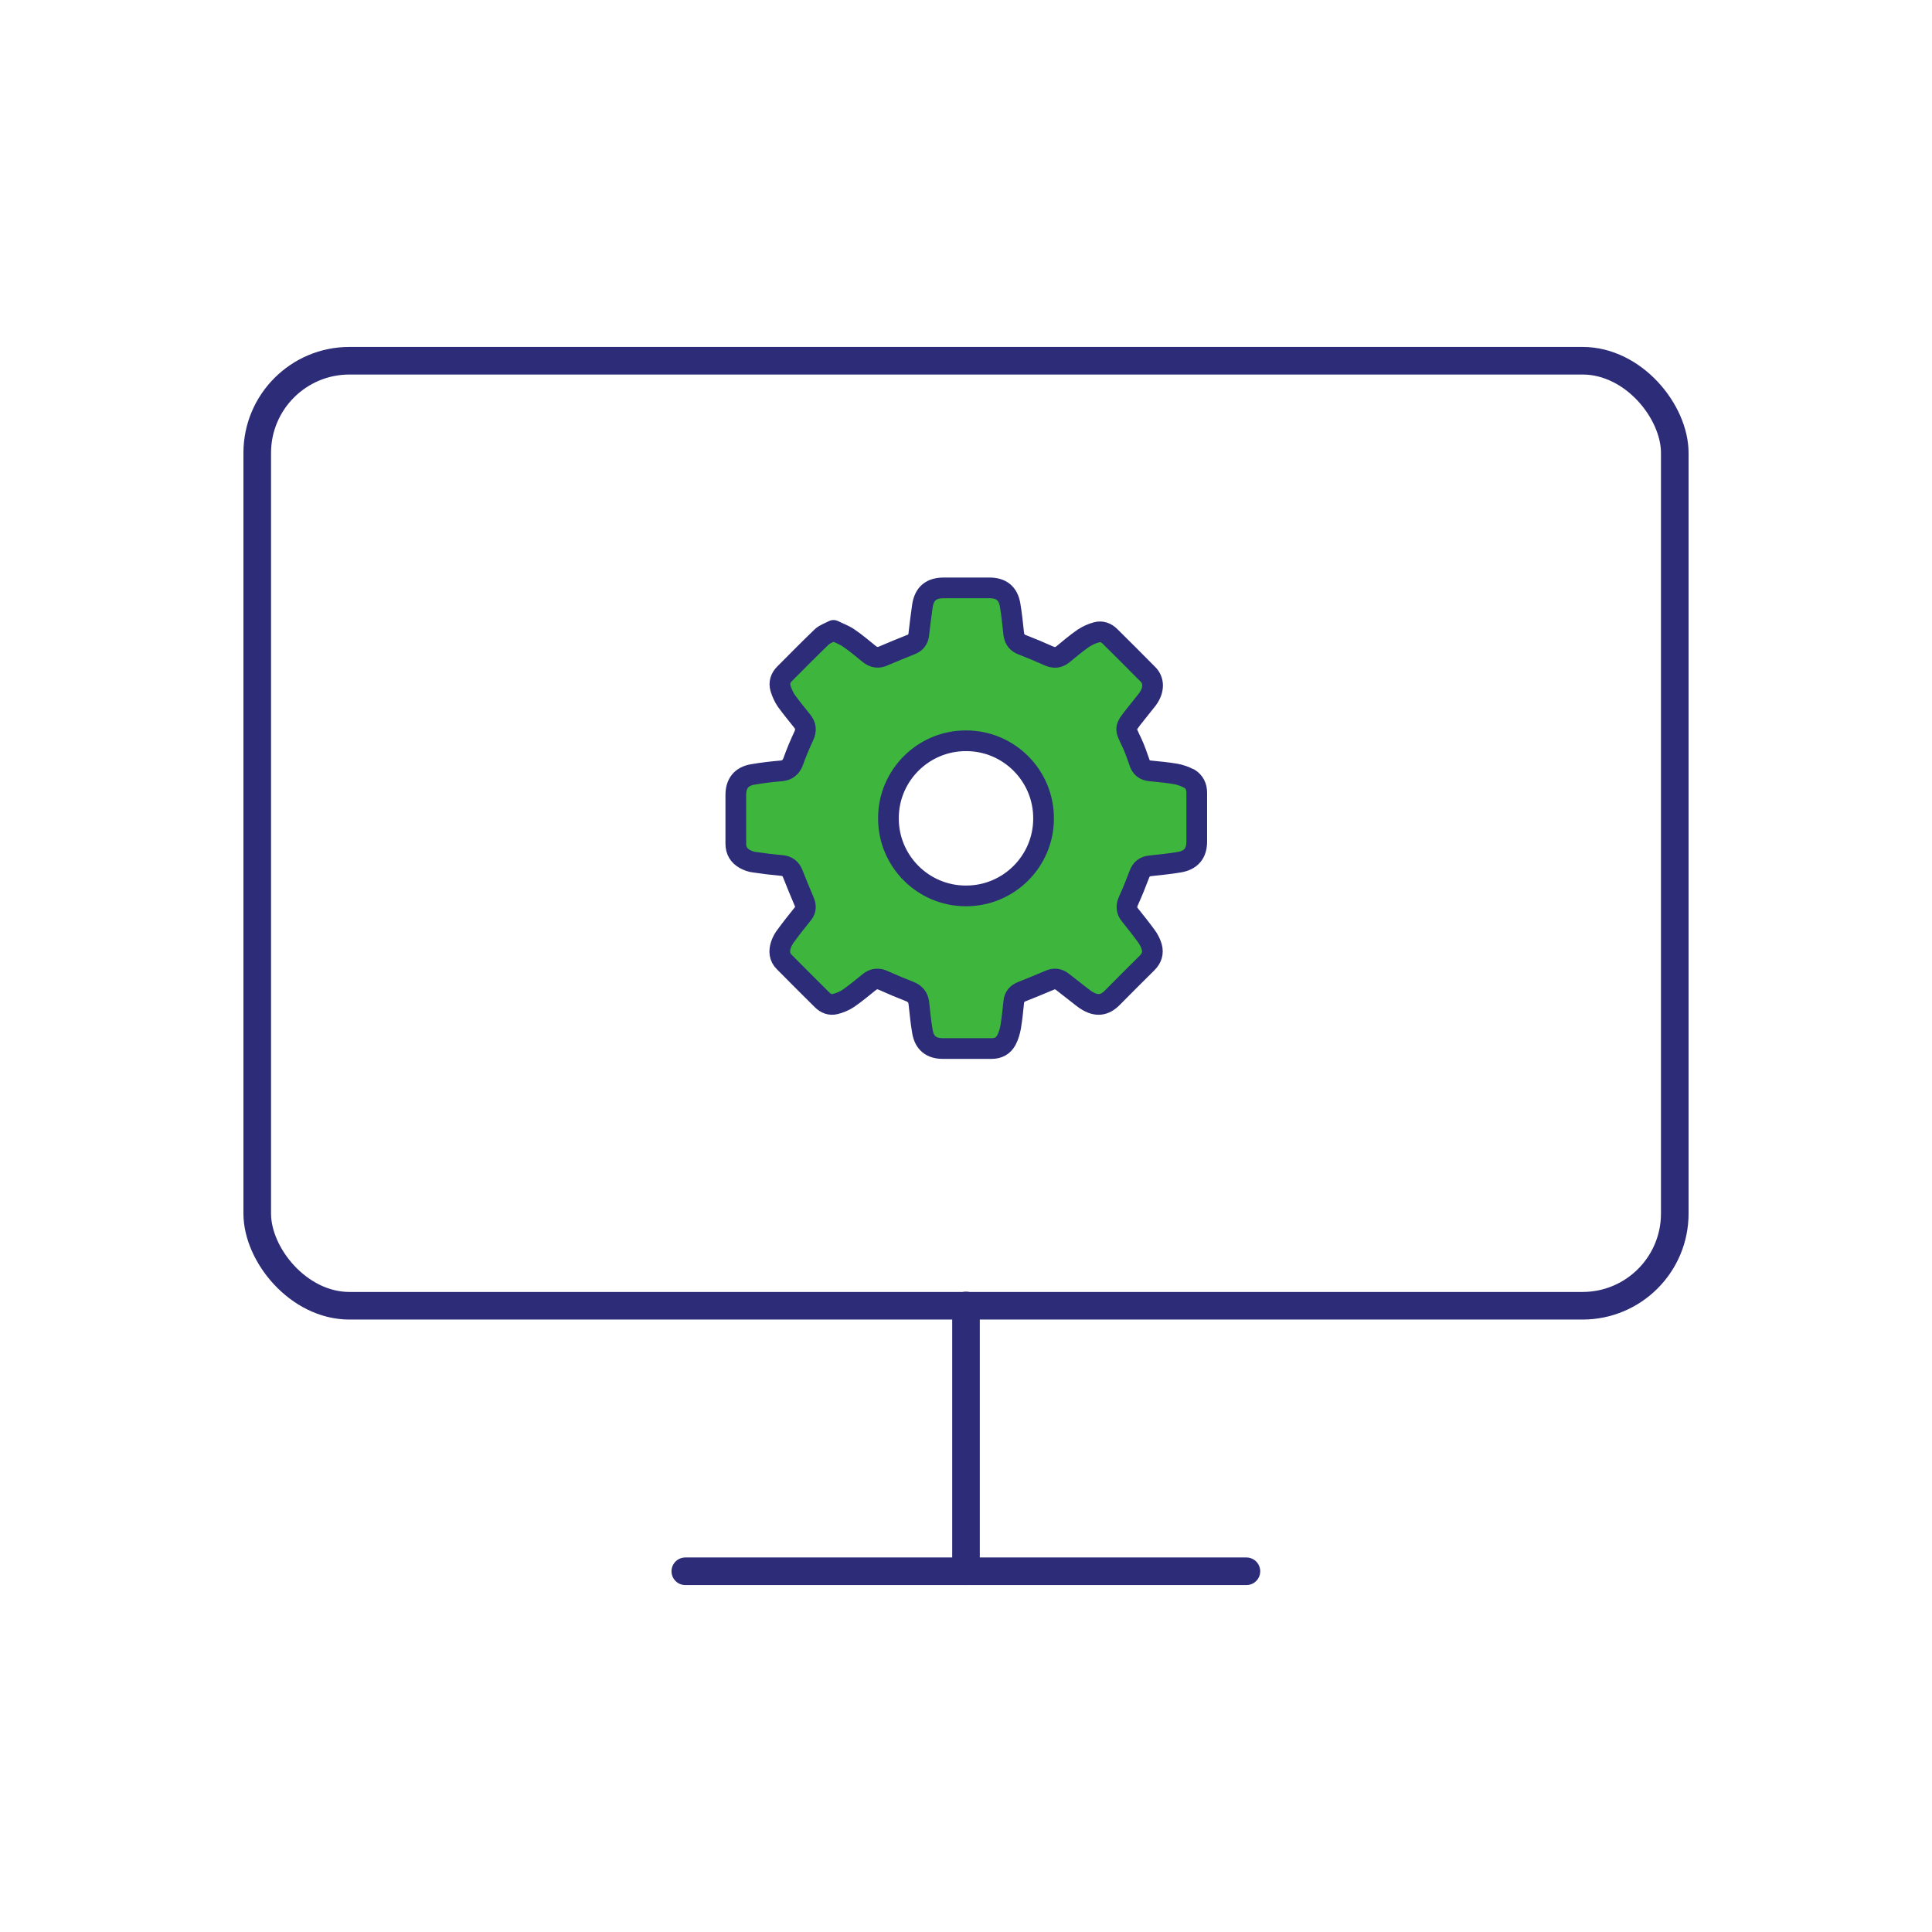
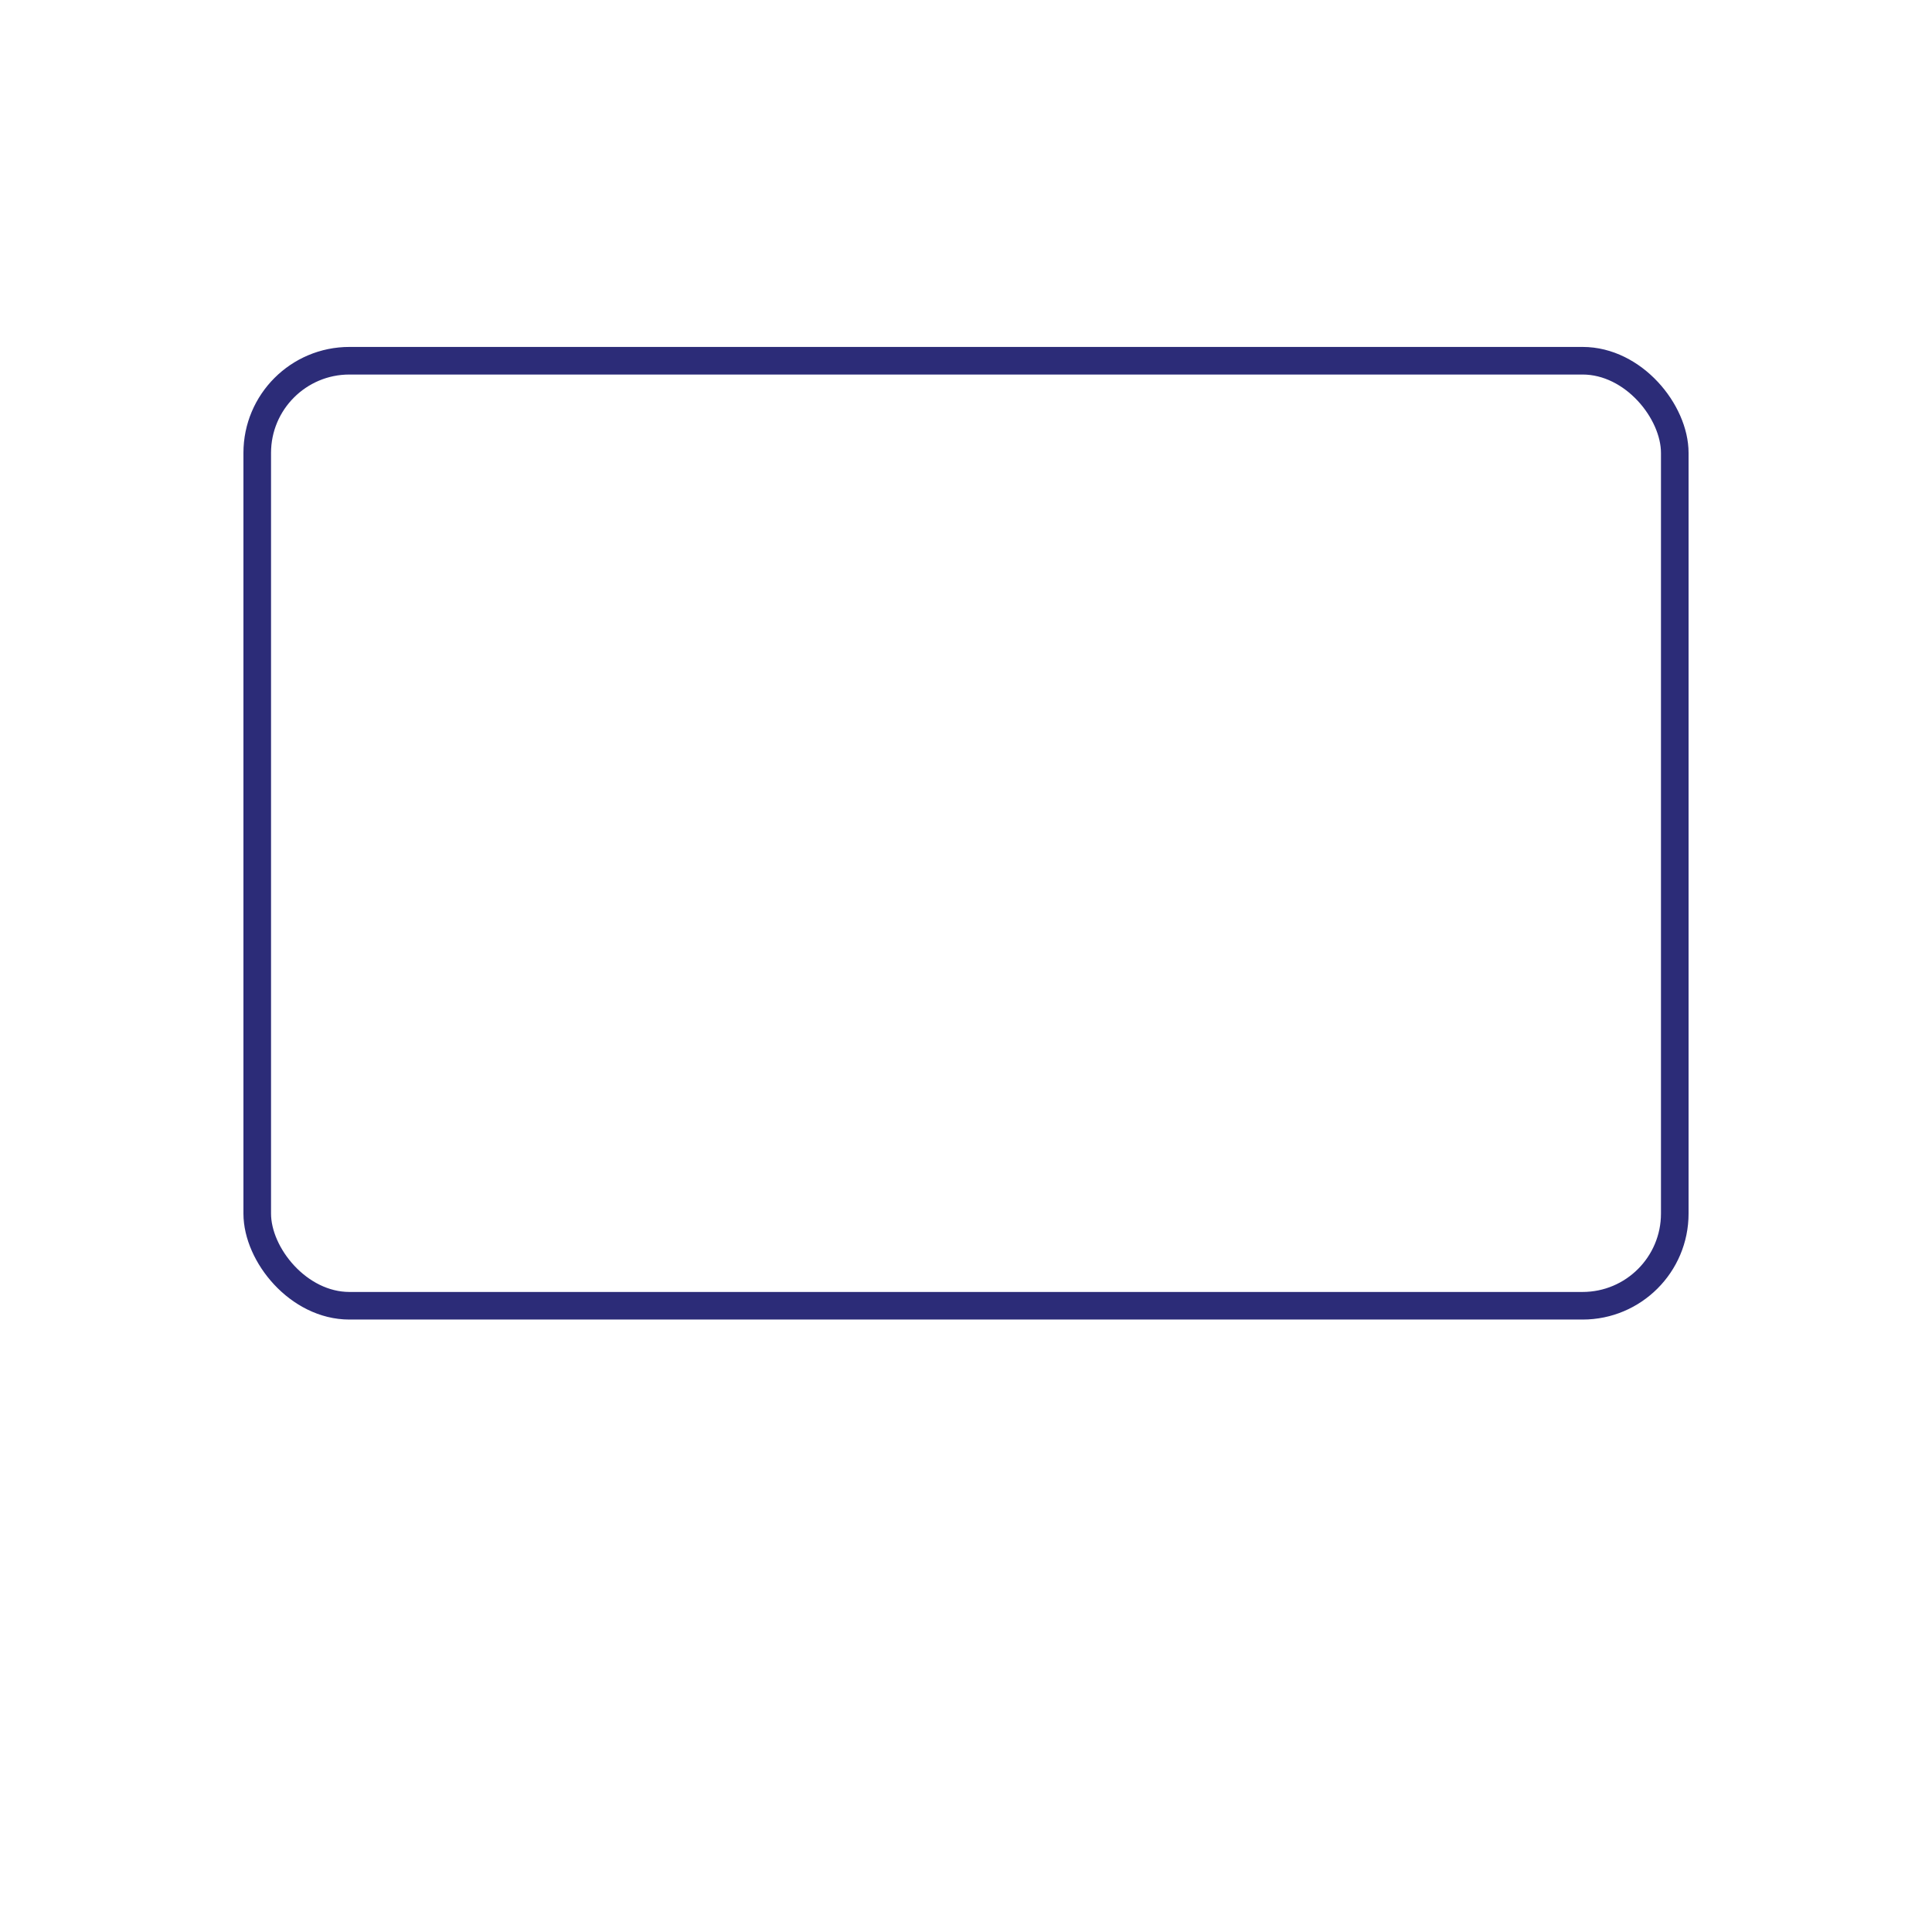
<svg xmlns="http://www.w3.org/2000/svg" id="a" viewBox="0 0 70 70">
  <defs>
    <style>.b{fill:none;}.b,.c{stroke:#2c2c78;stroke-linecap:round;stroke-linejoin:round;}.c{fill:#3eb63d;stroke-width:.75px;}</style>
  </defs>
  <g>
    <rect class="b" x="9.32" y="13.07" width="51.36" height="34.24" rx="3.34" ry="3.34" />
-     <line class="b" x1="24.83" y1="56.93" x2="45.16" y2="56.93" />
-     <line class="b" x1="35" y1="47.3" x2="35" y2="56.93" />
  </g>
-   <path class="c" d="M43.08,28.21c-.15-.08-.32-.14-.49-.17-.3-.05-.61-.08-.92-.11-.2-.02-.33-.12-.39-.32-.08-.23-.16-.46-.26-.68-.26-.56-.31-.51,.13-1.06,.14-.18,.29-.36,.43-.54,.24-.33,.24-.68,0-.91-.45-.46-.91-.91-1.36-1.36-.14-.14-.31-.2-.49-.15-.16,.04-.33,.12-.47,.21-.26,.18-.5,.38-.74,.58-.17,.14-.33,.15-.53,.06-.31-.14-.62-.27-.93-.39-.2-.07-.3-.19-.33-.4-.04-.35-.07-.69-.13-1.04-.07-.43-.32-.63-.75-.63-.55,0-1.1,0-1.65,0-.46,0-.71,.2-.78,.66-.05,.34-.09,.68-.13,1.02-.02,.2-.12,.31-.3,.38-.32,.13-.65,.26-.97,.4-.19,.09-.35,.07-.52-.06-.25-.2-.49-.41-.76-.59-.16-.11-.34-.17-.54-.27-.15,.08-.31,.13-.42,.23-.46,.44-.9,.89-1.35,1.34-.15,.15-.21,.33-.15,.53,.05,.16,.12,.32,.21,.45,.18,.25,.38,.49,.57,.73,.14,.17,.16,.34,.06,.55-.14,.3-.27,.61-.38,.92-.08,.21-.21,.32-.43,.34-.35,.03-.69,.07-1.04,.13-.41,.07-.61,.33-.61,.74,0,.59,0,1.18,0,1.77,0,.25,.11,.43,.32,.55,.11,.06,.24,.11,.36,.12,.33,.05,.67,.09,1,.12,.19,.02,.31,.12,.38,.29,.13,.33,.27,.67,.41,1,.08,.17,.07,.33-.05,.47-.2,.25-.4,.5-.59,.76-.08,.1-.15,.22-.19,.34-.08,.23-.07,.46,.12,.64,.46,.46,.91,.92,1.37,1.37,.13,.13,.29,.19,.46,.15,.17-.04,.34-.11,.49-.21,.26-.18,.51-.39,.76-.59,.16-.13,.33-.14,.52-.05,.31,.14,.62,.27,.93,.39,.2,.08,.31,.2,.34,.41,.04,.35,.07,.69,.13,1.04,.07,.42,.32,.62,.74,.62,.59,0,1.18,0,1.77,0,.24,0,.42-.1,.53-.3,.08-.15,.13-.32,.16-.49,.05-.3,.08-.6,.11-.9,.02-.19,.12-.3,.29-.37,.33-.13,.67-.27,1-.41,.17-.08,.33-.06,.47,.05,.24,.19,.49,.38,.73,.57,.04,.03,.09,.07,.14,.1,.36,.23,.66,.2,.95-.1,.42-.42,.83-.84,1.25-1.25,.17-.17,.23-.36,.17-.58-.04-.14-.11-.28-.2-.4-.19-.26-.39-.51-.59-.76-.13-.16-.14-.33-.05-.52,.14-.31,.27-.63,.39-.95,.07-.19,.19-.29,.4-.31,.35-.04,.69-.07,1.04-.13,.43-.07,.64-.32,.64-.75,0-.59,0-1.18,0-1.77,0-.22-.09-.4-.27-.51Zm-8.09,4.25c-1.55,0-2.81-1.27-2.8-2.82,0-1.55,1.27-2.81,2.82-2.8,1.55,0,2.81,1.27,2.8,2.82,0,1.55-1.27,2.81-2.82,2.8Z" />
</svg>